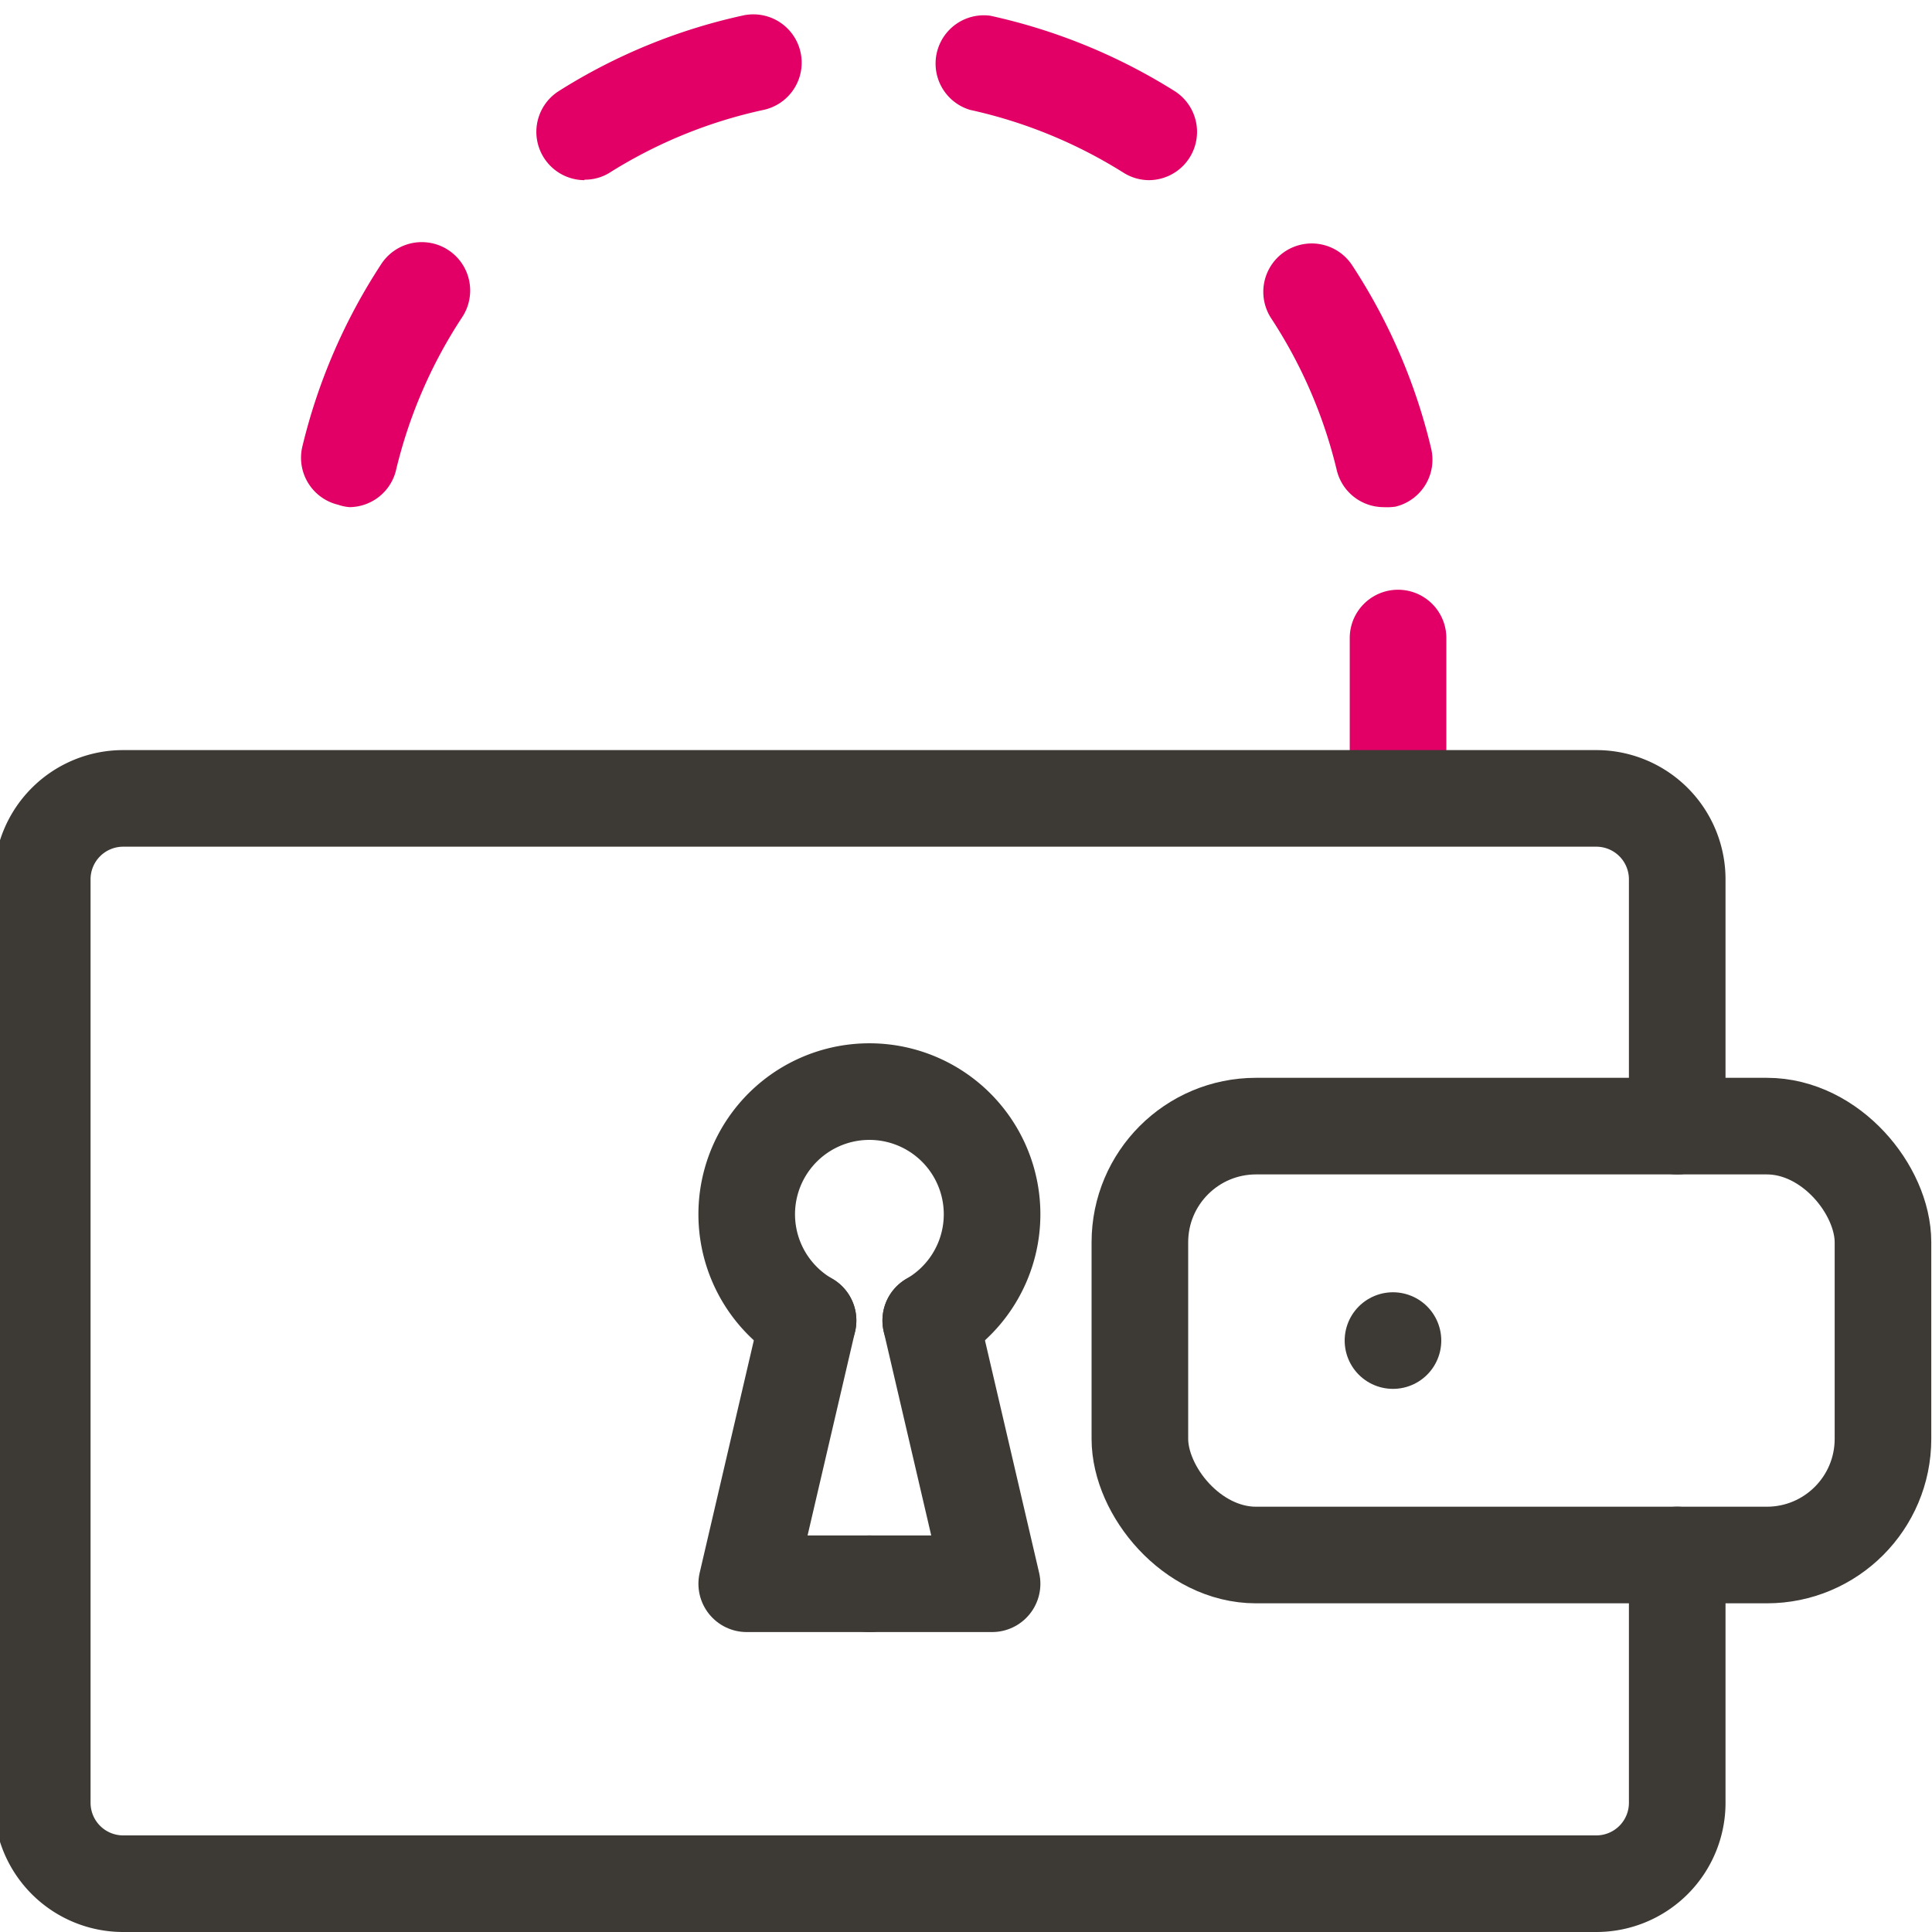
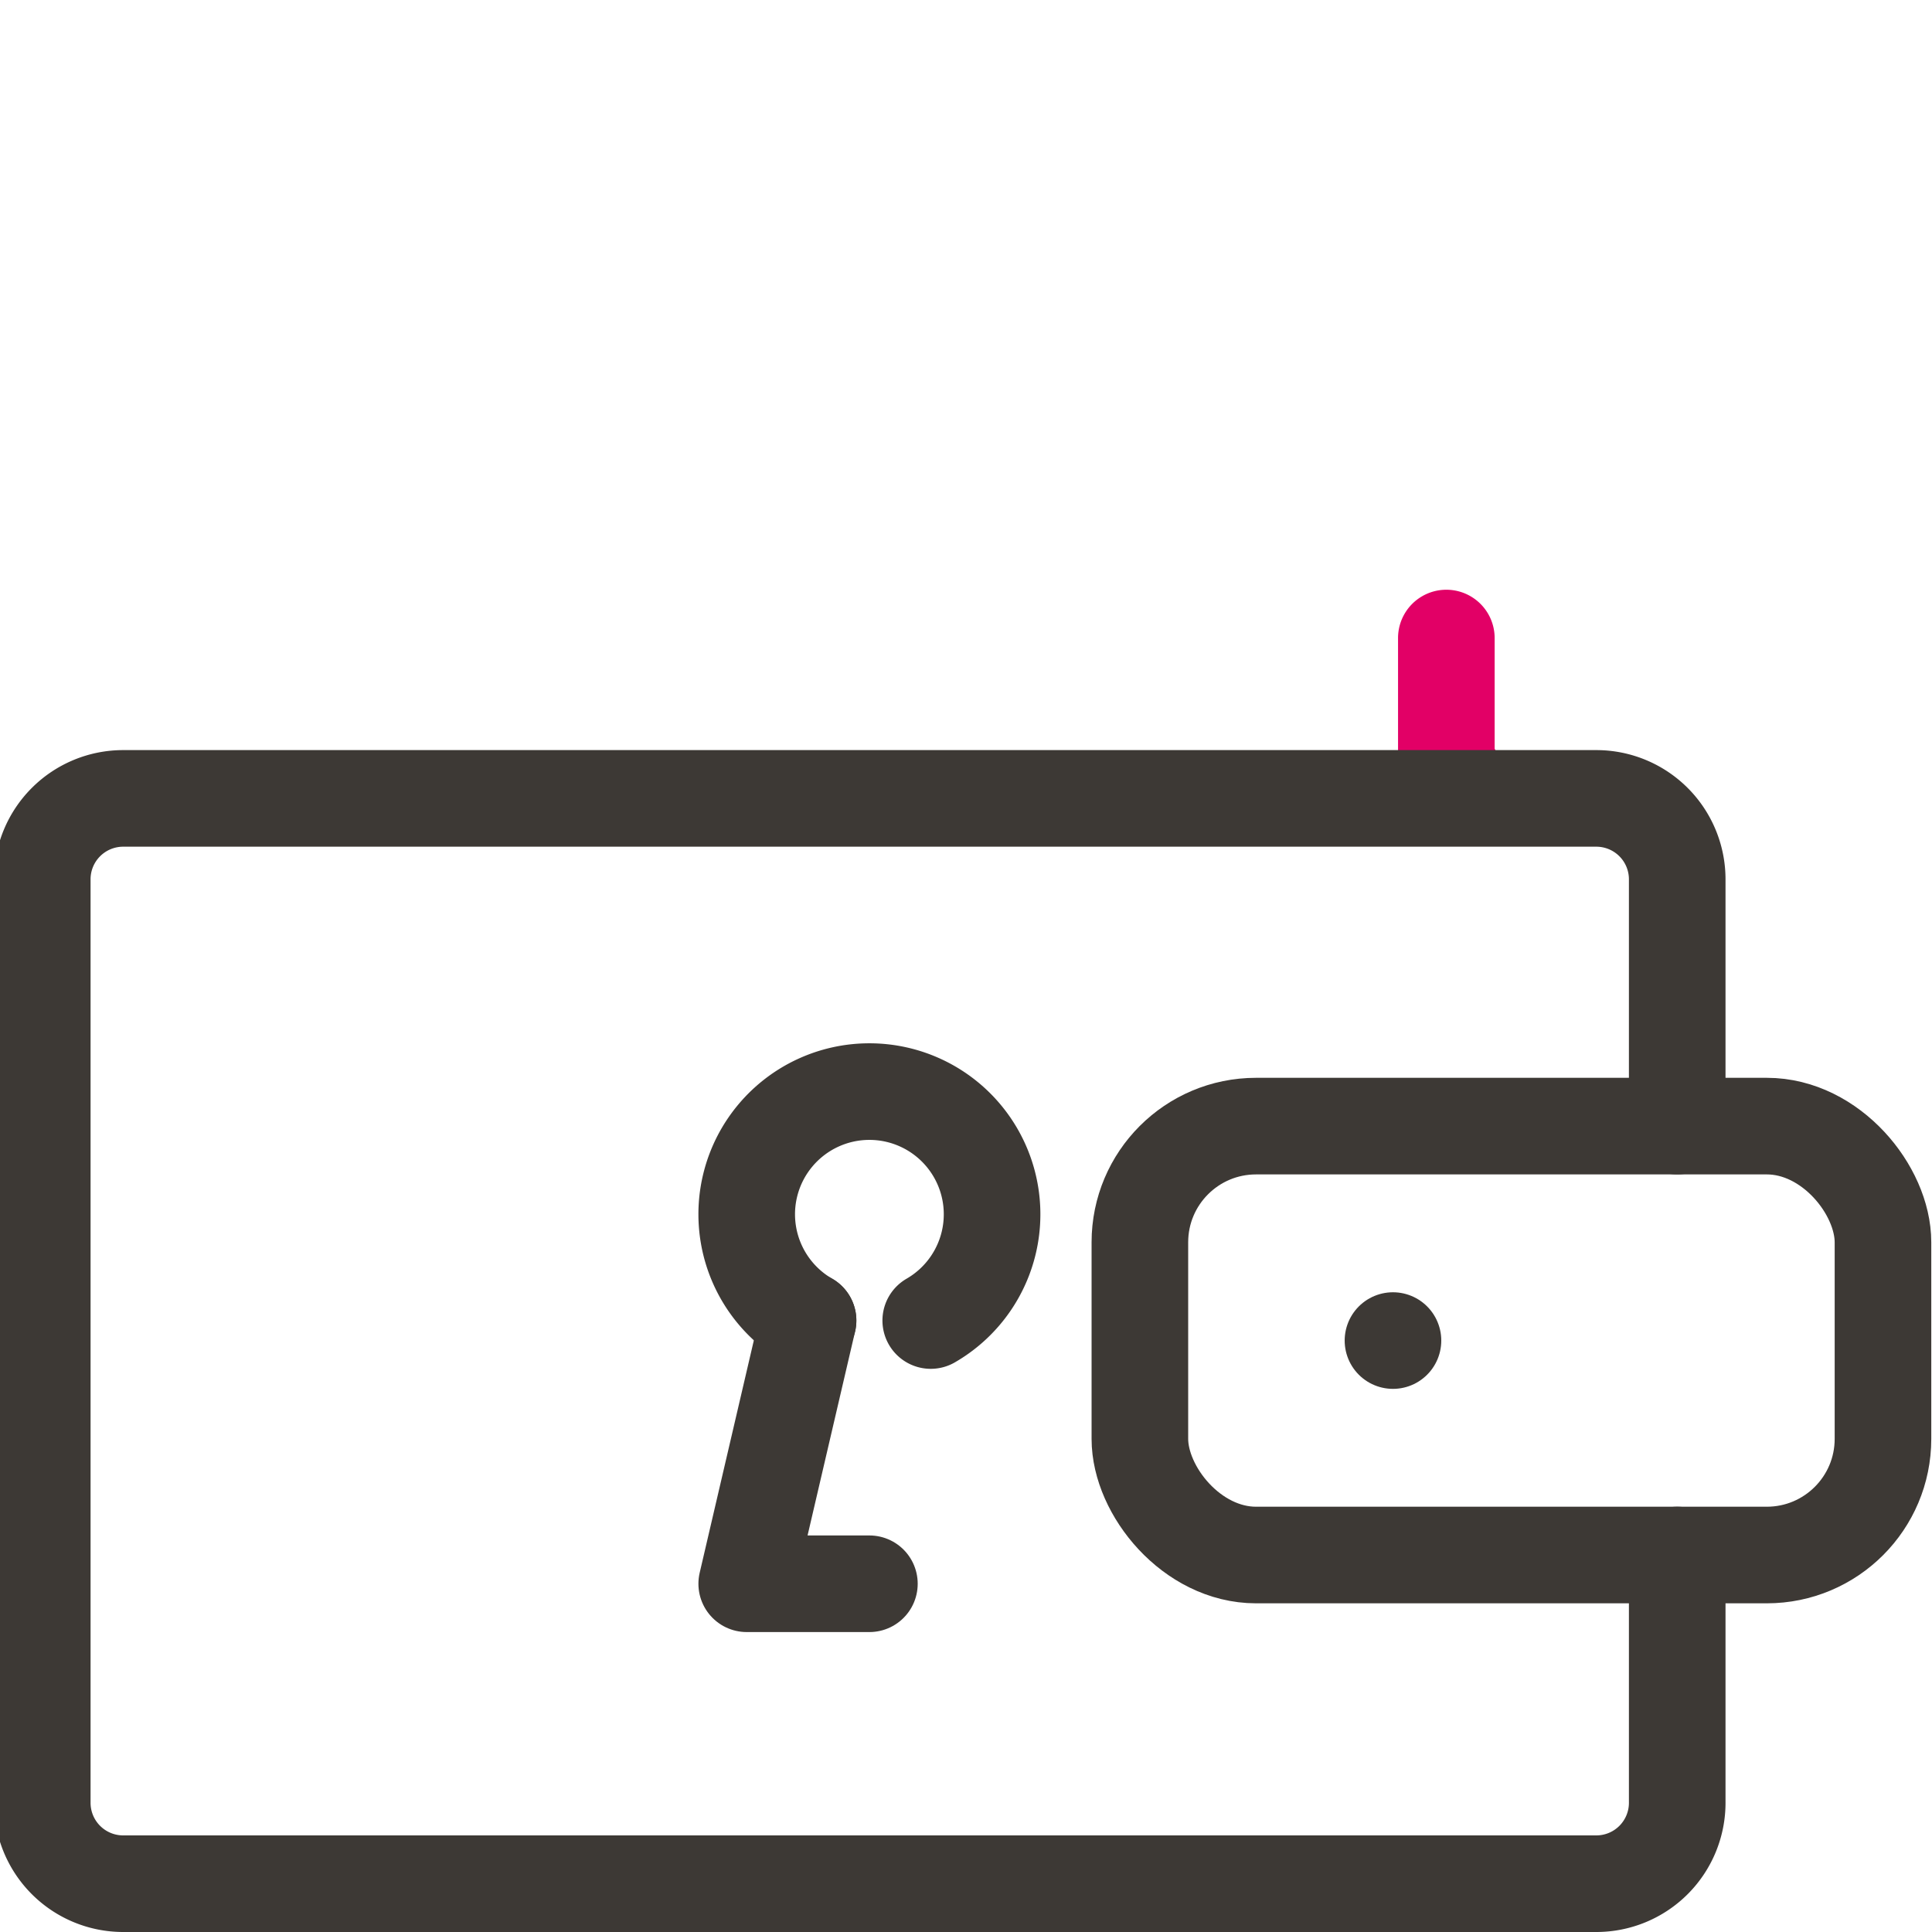
<svg xmlns="http://www.w3.org/2000/svg" viewBox="0 0 80 80">
  <title>Imagen Icons_rgb</title>
  <g id="Layer_1" data-name="Layer 1">
    <g>
      <g>
-         <path d="M57.89,33a2,2,0,0,1-2-2V26.42a2,2,0,0,1,4,0V31A2,2,0,0,1,57.89,33Z" fill="#e20066" />
-         <path d="M57.29,21a2,2,0,0,1-1.94-1.54,19.89,19.89,0,0,0-2.72-6.29A2,2,0,0,1,56,11a23.9,23.9,0,0,1,3.26,7.57,2,2,0,0,1-1.48,2.41A2.5,2.5,0,0,1,57.29,21ZM14.48,21A1.88,1.88,0,0,1,14,20.9a2,2,0,0,1-1.48-2.41,24,24,0,0,1,3.27-7.56,2,2,0,0,1,3.35,2.2,19.91,19.91,0,0,0-2.73,6.29A2,2,0,0,1,14.48,21ZM47.58,7.46a2,2,0,0,1-1.06-.31,20,20,0,0,0-6.35-2.6A2,2,0,0,1,41,.65a24,24,0,0,1,7.62,3.11,2,2,0,0,1-1.07,3.7Zm-23.38,0a2,2,0,0,1-1.06-3.69A23.75,23.75,0,0,1,30.77.64a2,2,0,0,1,.85,3.91,19.84,19.84,0,0,0-6.36,2.59A1.94,1.94,0,0,1,24.2,7.44Z" fill="#e20066" />
+         <path d="M57.89,33V26.42a2,2,0,0,1,4,0V31A2,2,0,0,1,57.89,33Z" fill="#e20066" />
      </g>
      <g>
        <path d="M69.45,64.39V74.61A3.35,3.35,0,0,1,66.1,78h-61a3.35,3.35,0,0,1-3.35-3.35V36.4a3.35,3.35,0,0,1,3.35-3.34h61a3.35,3.35,0,0,1,3.35,3.34V46.63" fill="none" stroke="#3d3935" stroke-linecap="round" stroke-miterlimit="10" stroke-width="4" />
        <rect x="47.2" y="46.63" width="30.77" height="17.76" rx="4.81" fill="none" stroke="#3d3935" stroke-linecap="round" stroke-miterlimit="10" stroke-width="4" />
        <line x1="57.68" y1="55.51" x2="57.68" y2="55.51" fill="none" stroke="#3d3935" stroke-linecap="round" stroke-miterlimit="10" stroke-width="4" />
      </g>
      <g>
        <path d="M38.54,54.68a5.08,5.08,0,1,0-5.08,0" fill="none" stroke="#3d3935" stroke-linecap="round" stroke-linejoin="round" stroke-width="4" />
        <polyline points="33.46 54.68 30.92 65.58 36 65.58" fill="none" stroke="#3d3935" stroke-linecap="round" stroke-linejoin="round" stroke-width="4" />
-         <polyline points="38.54 54.68 41.08 65.58 36 65.58" fill="none" stroke="#3d3935" stroke-linecap="round" stroke-linejoin="round" stroke-width="4" />
      </g>
    </g>
  </g>
</svg>